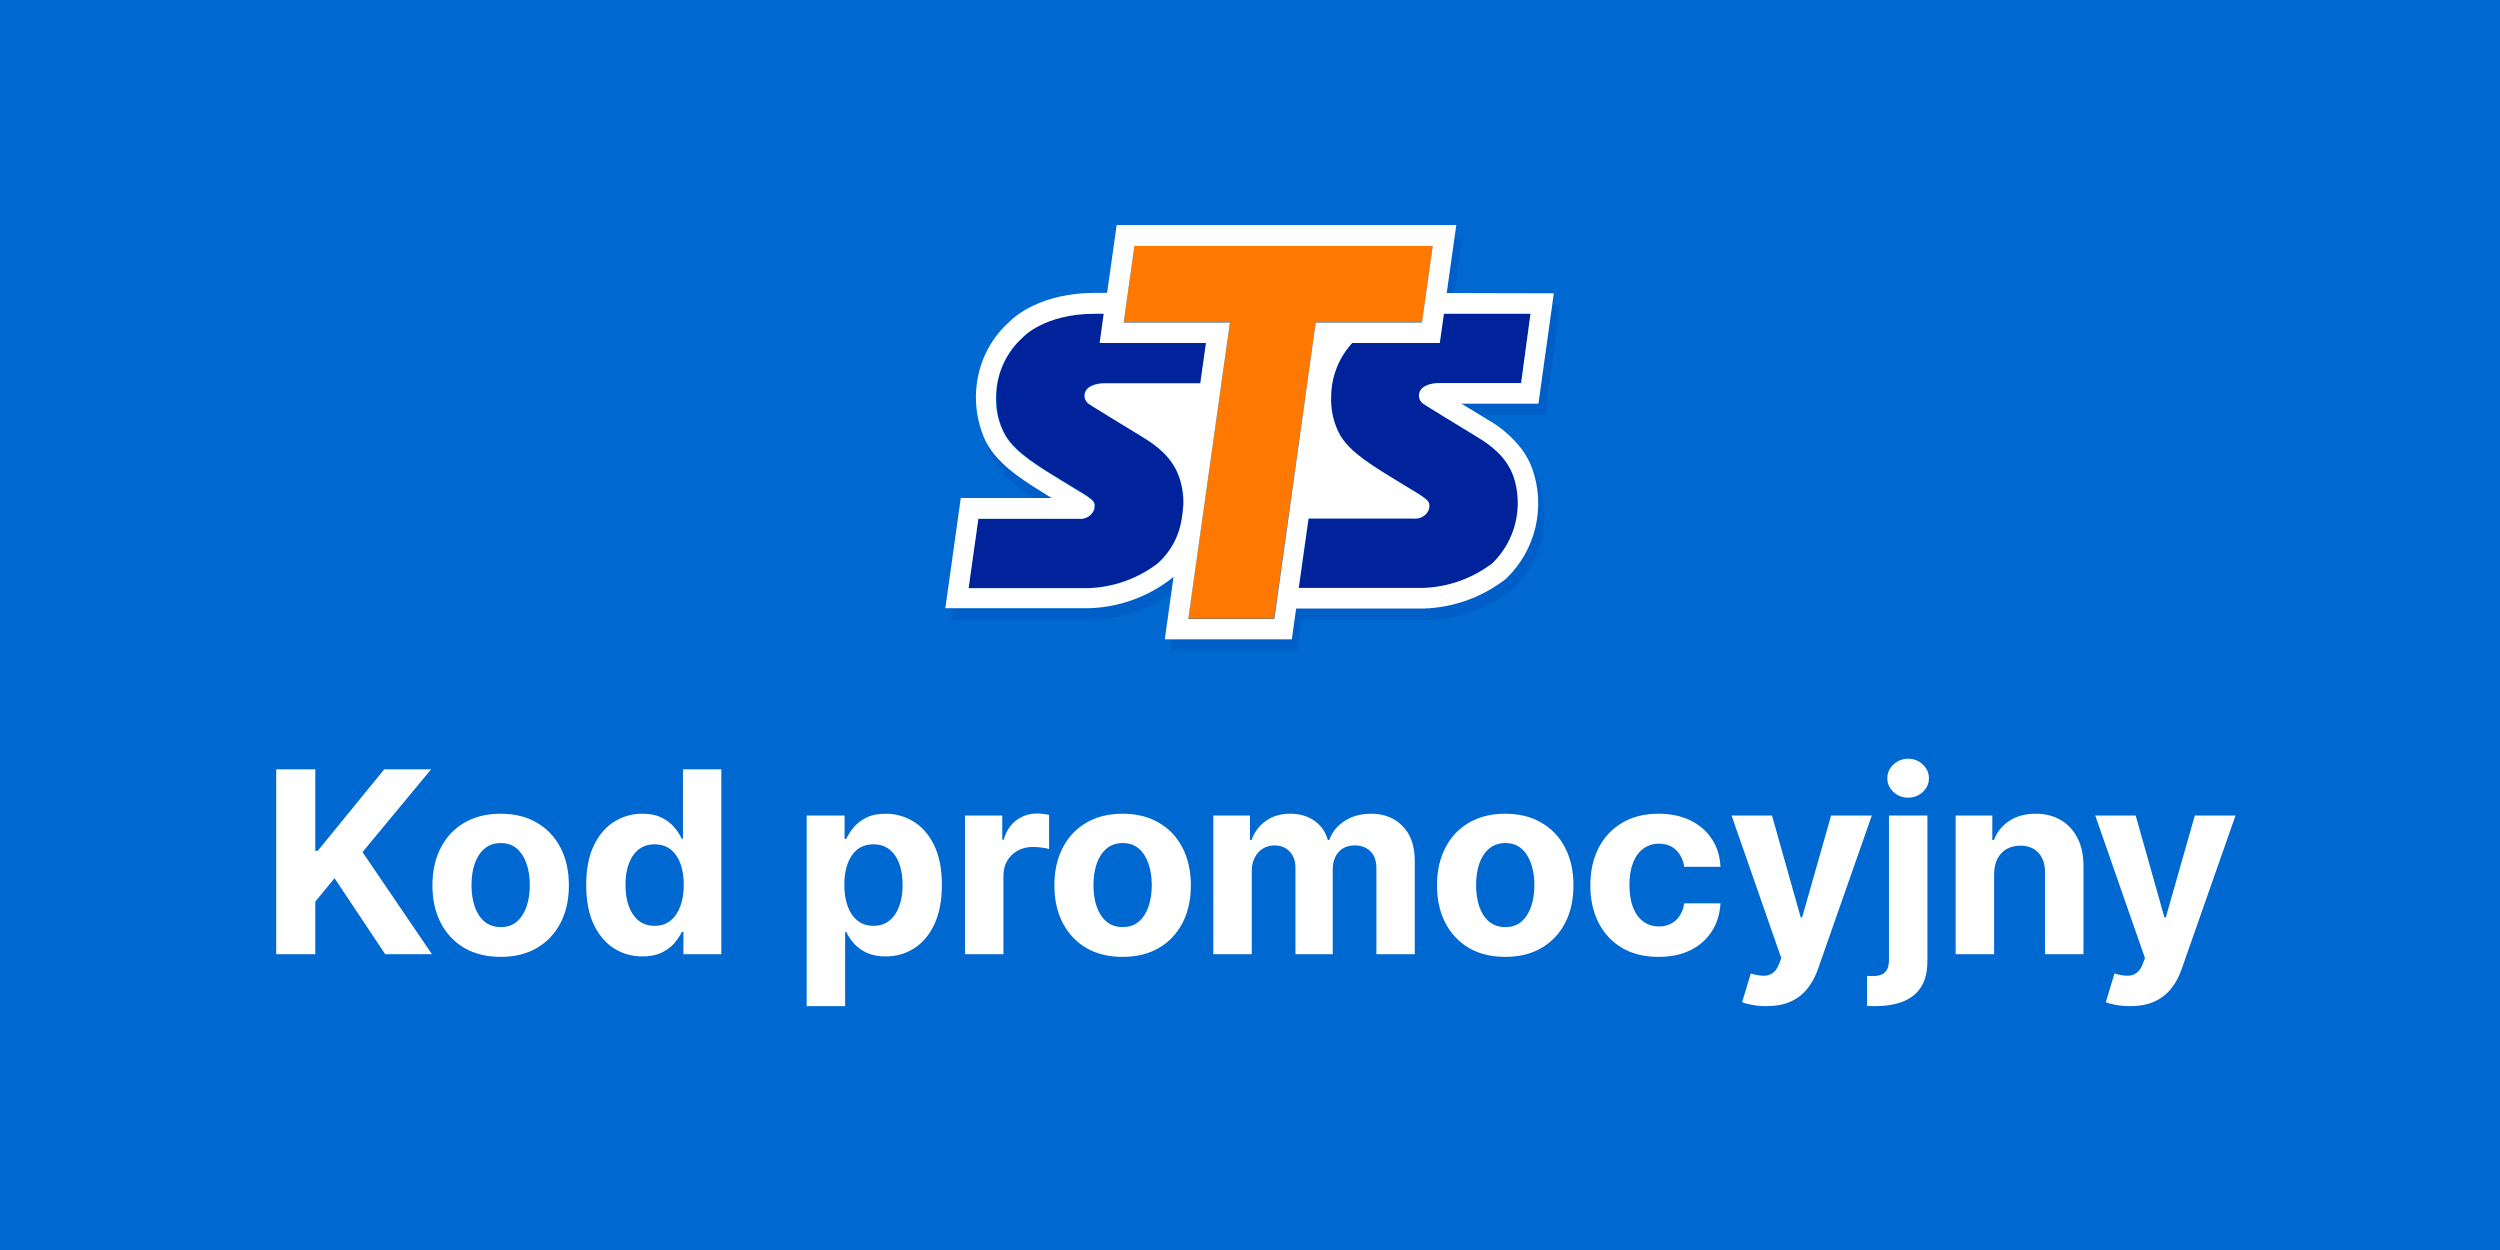
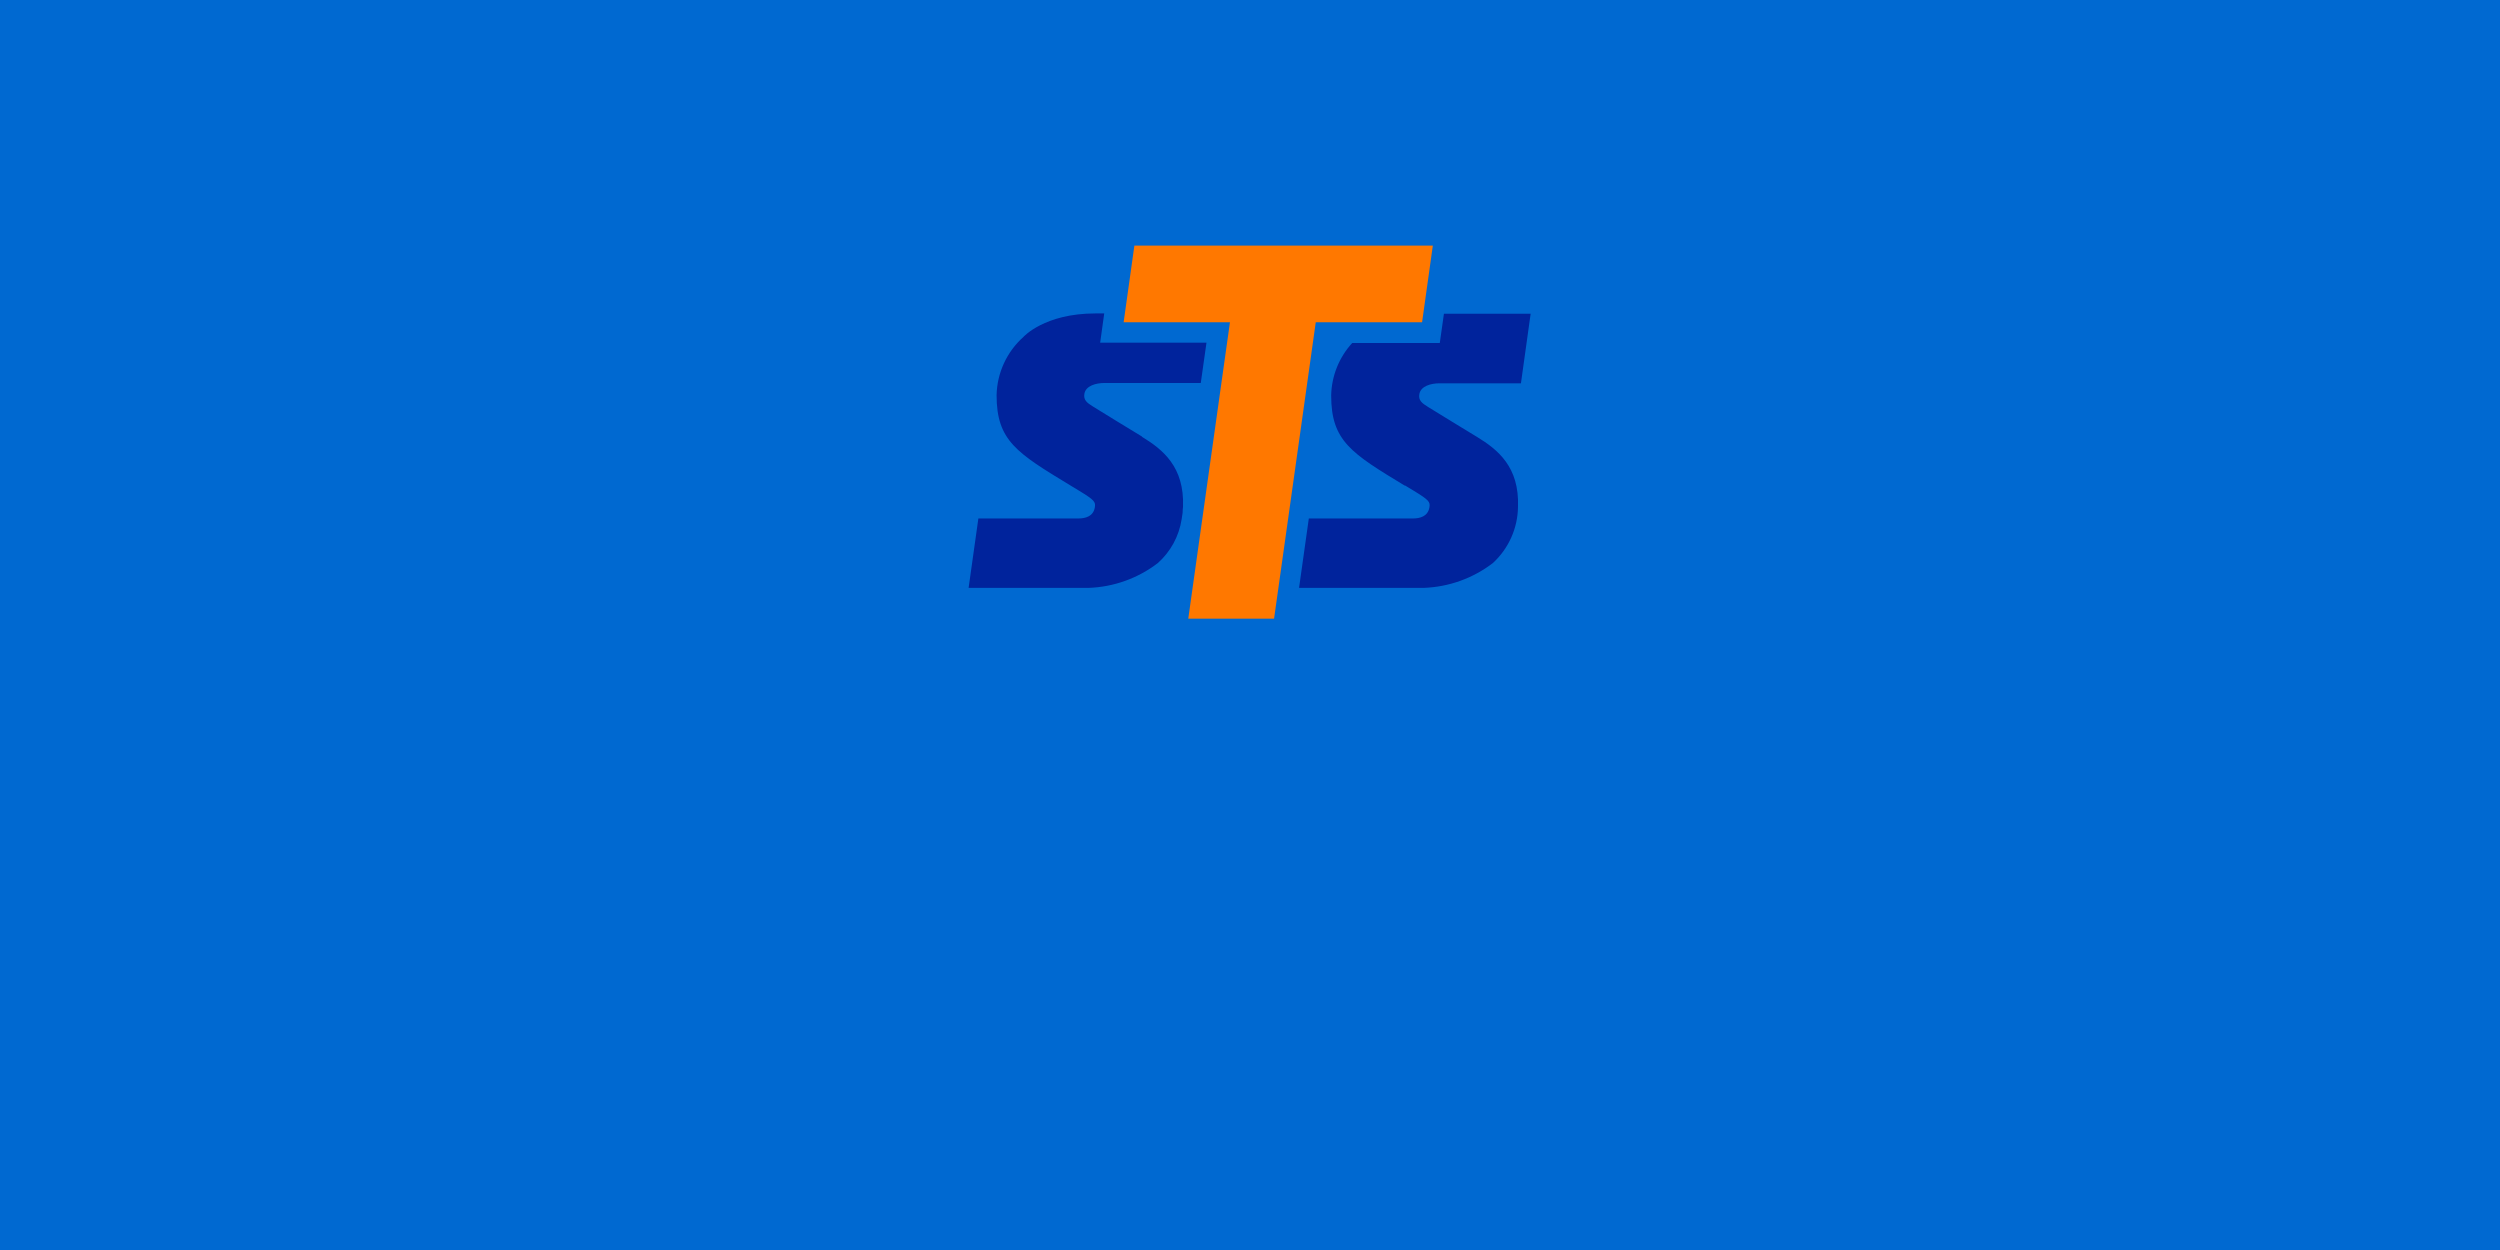
<svg xmlns="http://www.w3.org/2000/svg" width="600" height="300" viewBox="0 0 600 300" fill="none">
  <rect width="600" height="300" fill="#0069D1" />
  <path d="M337.165 116.487L339.32 117.793C342.985 120.027 343.269 120.467 343.064 121.741C342.718 123.96 340.736 124.432 339.147 124.432H314.117L311.773 141.092H341.664C347.693 140.885 353.506 138.801 358.293 135.129C360.163 133.411 361.662 131.329 362.698 129.011C363.735 126.692 364.286 124.186 364.318 121.647C364.68 112.066 359.472 107.897 354.485 104.861C350.143 102.234 347.091 100.346 342.734 97.672C341.271 96.759 340.358 96.099 340.657 94.525C341.019 92.669 343.394 91.993 345.503 91.993H365.026L367.354 75.301H346.541L345.55 82.317H324.532C321.376 85.76 319.581 90.234 319.482 94.903C319.482 105.837 324.296 108.763 337.165 116.566" fill="#00239C" />
  <path d="M274.091 104.782C269.749 102.155 266.697 100.267 262.355 97.593C260.892 96.68 259.964 96.02 260.263 94.447C260.625 92.59 263 91.914 265.124 91.914H288.187L289.556 82.239H264.039L265.014 75.222H262.922C250.619 75.222 245.617 80.87 245.617 80.87C243.645 82.631 242.057 84.778 240.95 87.179C239.843 89.579 239.241 92.181 239.182 94.824C239.182 105.758 243.996 108.684 256.865 116.487L259.02 117.793C262.686 120.027 262.969 120.467 262.764 121.741C262.418 123.96 260.452 124.431 258.847 124.431H234.809L232.465 141.092H261.254C267.283 140.885 273.096 138.801 277.883 135.129C280.949 132.396 282.968 128.68 283.593 124.62L283.829 123.047C283.829 122.574 283.861 122.101 283.924 121.631C284.286 112.051 279.078 107.882 274.091 104.845" fill="#00239C" />
  <path d="M272.252 58.94L269.672 77.346H295.189L285.183 148.486H305.776L315.782 77.346H341.299L343.879 58.94H272.252Z" fill="#FF7800" />
  <g opacity="0.15">
    <mask id="mask0_201_646" style="mask-type:luminance" maskUnits="userSpaceOnUse" x="228" y="56" width="147" height="101">
-       <path d="M374.529 56.785H228.16V156.115H374.529V56.785Z" fill="white" />
-     </mask>
+       </mask>
    <g mask="url(#mask0_201_646)">
-       <path d="M350.963 56.785H349.122L347.219 70.33H349.059L350.963 56.785ZM372.563 73.067L369.259 96.822H350.79L355.289 99.559H370.832L374.529 73.067H372.563ZM247.904 119.539H252.403C246.708 116.078 242.492 113.388 239.534 110.1C238.391 108.88 237.412 107.515 236.624 106.041C237.403 108.906 238.848 111.547 240.84 113.75C242.954 115.946 245.326 117.88 247.904 119.507M369.18 121.726C369.14 124.979 368.427 128.188 367.087 131.153C365.747 134.117 363.809 136.773 361.393 138.952C355.78 143.309 348.939 145.791 341.839 146.047H311.083L310.044 153.441H281.255L280.878 156.194H311.35L312.389 148.8H343.16C350.279 148.535 357.134 146.03 362.746 141.642C365.164 139.48 367.111 136.843 368.464 133.896C369.818 130.948 370.549 127.753 370.612 124.51C370.875 120.24 369.914 115.983 367.843 112.239C368.974 115.279 369.472 118.518 369.306 121.757M281.664 138.323C281.466 138.524 281.256 138.713 281.035 138.889C275.422 143.246 268.581 145.728 261.48 145.984H228.553L228.16 148.737H262.77C269.313 148.471 275.647 146.355 281.035 142.633L281.664 138.323Z" fill="#00239C" />
-     </g>
+       </g>
  </g>
-   <path d="M347.212 70.33L349.509 54H268.002L265.705 70.282H262.921C249.879 70.282 243.555 75.883 242.155 77.315C239.455 79.743 237.345 82.756 235.988 86.124C234.721 89.307 234.123 92.716 234.231 96.14C234.339 99.564 235.152 102.929 236.617 106.025C237.405 107.5 238.384 108.864 239.527 110.084C242.485 113.341 246.701 116.031 252.396 119.523H230.592L226.879 145.968H261.489C268.576 145.731 275.409 143.277 281.028 138.952C281.249 138.776 281.459 138.587 281.657 138.386L279.549 153.441H310.037L311.076 146.047H341.832C348.932 145.791 355.773 143.309 361.386 138.952C364.911 135.601 367.383 131.297 368.5 126.564C369.618 121.831 369.332 116.875 367.679 112.302C367.085 110.749 366.291 109.279 365.319 107.929C363.057 104.959 360.208 102.485 356.95 100.661L355.251 99.622L350.752 96.885H369.221L372.918 70.393L347.212 70.33ZM283.923 121.647C283.939 122.116 283.907 122.585 283.828 123.047L283.592 124.715C282.95 128.764 280.933 132.47 277.882 135.208C273.095 138.879 267.282 140.964 261.253 141.17H232.464L234.808 124.51H258.783C259.6 124.631 260.434 124.461 261.138 124.03C261.843 123.598 262.373 122.933 262.637 122.15C262.645 122.04 262.645 121.93 262.637 121.82C262.842 120.546 262.637 120.105 258.893 117.871L256.738 116.566C248.872 111.767 243.932 108.81 241.368 104.688C239.663 101.72 238.859 98.32 239.055 94.903C239.114 92.26 239.716 89.658 240.823 87.257C241.93 84.857 243.518 82.71 245.49 80.949C245.49 80.949 250.555 75.301 262.795 75.301H264.887L263.912 82.317H289.429L288.06 91.992H265.202C263.078 91.992 260.702 92.669 260.341 94.525C260.24 95.052 260.316 95.597 260.558 96.075C260.8 96.553 261.194 96.938 261.678 97.168C261.92 97.35 262.172 97.519 262.433 97.672C266.775 100.346 269.827 102.234 274.169 104.861C277.693 107.001 281.311 109.706 283.01 114.473C283.807 116.777 284.143 119.214 284.001 121.647M305.853 148.564H285.181L295.171 77.425H269.67L272.25 59.019H343.861L341.281 77.425H315.78L305.853 148.564ZM365.067 91.93H345.434C343.326 91.93 340.951 92.606 340.589 94.462C340.485 94.989 340.56 95.535 340.803 96.014C341.045 96.493 341.44 96.877 341.926 97.105C342.146 97.278 342.398 97.436 342.665 97.609C347.023 100.283 350.075 102.171 354.417 104.798C357.941 106.938 361.559 109.644 363.258 114.41C364.436 117.993 364.588 121.834 363.695 125.499C362.803 129.163 360.902 132.505 358.208 135.145C353.422 138.816 347.609 140.901 341.58 141.107H311.689L314.033 124.447H339.141C339.959 124.568 340.792 124.398 341.497 123.967C342.201 123.535 342.732 122.87 342.996 122.087C343.003 121.977 343.003 121.867 342.996 121.757C343.2 120.483 342.917 120.042 339.252 117.808L337.096 116.503C329.23 111.704 324.291 108.747 321.726 104.625C320.055 101.669 319.274 98.293 319.477 94.903C319.575 90.234 321.37 85.76 324.527 82.317H345.544L346.535 75.301H367.317L365.067 91.93Z" fill="white" />
-   <path d="M66.293 229V184.636H75.673V204.197H76.257L92.222 184.636H103.465L87.002 204.5L103.66 229H92.439L80.287 210.761L75.673 216.393V229H66.293ZM120.157 229.65C116.793 229.65 113.883 228.935 111.428 227.505C108.987 226.061 107.102 224.054 105.774 221.483C104.445 218.898 103.781 215.902 103.781 212.494C103.781 209.057 104.445 206.053 105.774 203.482C107.102 200.897 108.987 198.89 111.428 197.46C113.883 196.016 116.793 195.294 120.157 195.294C123.522 195.294 126.425 196.016 128.865 197.46C131.32 198.89 133.212 200.897 134.541 203.482C135.869 206.053 136.534 209.057 136.534 212.494C136.534 215.902 135.869 218.898 134.541 221.483C133.212 224.054 131.32 226.061 128.865 227.505C126.425 228.935 123.522 229.65 120.157 229.65ZM120.201 222.501C121.731 222.501 123.009 222.068 124.035 221.202C125.06 220.321 125.833 219.122 126.353 217.606C126.887 216.089 127.154 214.364 127.154 212.429C127.154 210.493 126.887 208.768 126.353 207.251C125.833 205.735 125.06 204.536 124.035 203.656C123.009 202.775 121.731 202.334 120.201 202.334C118.655 202.334 117.356 202.775 116.302 203.656C115.262 204.536 114.475 205.735 113.94 207.251C113.42 208.768 113.161 210.493 113.161 212.429C113.161 214.364 113.42 216.089 113.94 217.606C114.475 219.122 115.262 220.321 116.302 221.202C117.356 222.068 118.655 222.501 120.201 222.501ZM154.185 229.542C151.658 229.542 149.369 228.892 147.318 227.592C145.282 226.278 143.664 224.35 142.466 221.808C141.281 219.252 140.689 216.118 140.689 212.407C140.689 208.594 141.303 205.425 142.531 202.897C143.758 200.356 145.39 198.457 147.426 197.2C149.477 195.929 151.723 195.294 154.163 195.294C156.026 195.294 157.578 195.612 158.82 196.247C160.077 196.868 161.088 197.648 161.853 198.587C162.633 199.511 163.225 200.421 163.629 201.316H163.911V184.636H173.117V229H164.019V223.671H163.629C163.196 224.595 162.582 225.512 161.788 226.422C161.008 227.318 159.99 228.061 158.734 228.653C157.492 229.246 155.975 229.542 154.185 229.542ZM157.109 222.198C158.597 222.198 159.853 221.794 160.878 220.985C161.918 220.162 162.712 219.014 163.261 217.541C163.824 216.068 164.106 214.342 164.106 212.364C164.106 210.385 163.832 208.667 163.283 207.208C162.734 205.75 161.94 204.623 160.9 203.829C159.86 203.035 158.597 202.637 157.109 202.637C155.593 202.637 154.315 203.049 153.275 203.872C152.235 204.695 151.448 205.836 150.914 207.295C150.379 208.753 150.112 210.443 150.112 212.364C150.112 214.299 150.379 216.01 150.914 217.498C151.463 218.971 152.25 220.126 153.275 220.963C154.315 221.787 155.593 222.198 157.109 222.198ZM193.603 241.477V195.727H202.701V201.316H203.112C203.516 200.421 204.101 199.511 204.867 198.587C205.647 197.648 206.657 196.868 207.899 196.247C209.156 195.612 210.715 195.294 212.578 195.294C215.005 195.294 217.243 195.929 219.294 197.2C221.344 198.457 222.983 200.356 224.211 202.897C225.438 205.425 226.052 208.594 226.052 212.407C226.052 216.118 225.453 219.252 224.254 221.808C223.07 224.35 221.453 226.278 219.402 227.592C217.366 228.892 215.084 229.542 212.557 229.542C210.766 229.542 209.242 229.246 207.986 228.653C206.744 228.061 205.726 227.318 204.932 226.422C204.137 225.512 203.531 224.595 203.112 223.671H202.831V241.477H193.603ZM202.636 212.364C202.636 214.342 202.91 216.068 203.459 217.541C204.007 219.014 204.802 220.162 205.842 220.985C206.881 221.794 208.145 222.198 209.632 222.198C211.134 222.198 212.405 221.787 213.445 220.963C214.485 220.126 215.272 218.971 215.806 217.498C216.355 216.01 216.629 214.299 216.629 212.364C216.629 210.443 216.362 208.753 215.828 207.295C215.293 205.836 214.506 204.695 213.467 203.872C212.427 203.049 211.149 202.637 209.632 202.637C208.13 202.637 206.86 203.035 205.82 203.829C204.795 204.623 204.007 205.75 203.459 207.208C202.91 208.667 202.636 210.385 202.636 212.364ZM231.594 229V195.727H240.54V201.533H240.887C241.494 199.468 242.512 197.908 243.941 196.854C245.371 195.785 247.017 195.251 248.88 195.251C249.342 195.251 249.841 195.28 250.375 195.337C250.909 195.395 251.379 195.475 251.783 195.576V203.764C251.35 203.634 250.75 203.518 249.985 203.417C249.22 203.316 248.519 203.266 247.884 203.266C246.526 203.266 245.313 203.562 244.245 204.154C243.19 204.731 242.353 205.54 241.732 206.58C241.125 207.62 240.822 208.818 240.822 210.176V229H231.594ZM269.429 229.65C266.064 229.65 263.154 228.935 260.699 227.505C258.258 226.061 256.374 224.054 255.045 221.483C253.716 218.898 253.052 215.902 253.052 212.494C253.052 209.057 253.716 206.053 255.045 203.482C256.374 200.897 258.258 198.89 260.699 197.46C263.154 196.016 266.064 195.294 269.429 195.294C272.793 195.294 275.696 196.016 278.137 197.46C280.592 198.89 282.484 200.897 283.812 203.482C285.141 206.053 285.805 209.057 285.805 212.494C285.805 215.902 285.141 218.898 283.812 221.483C282.484 224.054 280.592 226.061 278.137 227.505C275.696 228.935 272.793 229.65 269.429 229.65ZM269.472 222.501C271.003 222.501 272.281 222.068 273.306 221.202C274.331 220.321 275.104 219.122 275.624 217.606C276.158 216.089 276.425 214.364 276.425 212.429C276.425 210.493 276.158 208.768 275.624 207.251C275.104 205.735 274.331 204.536 273.306 203.656C272.281 202.775 271.003 202.334 269.472 202.334C267.927 202.334 266.627 202.775 265.573 203.656C264.533 204.536 263.746 205.735 263.212 207.251C262.692 208.768 262.432 210.493 262.432 212.429C262.432 214.364 262.692 216.089 263.212 217.606C263.746 219.122 264.533 220.321 265.573 221.202C266.627 222.068 267.927 222.501 269.472 222.501ZM291.195 229V195.727H299.99V201.598H300.38C301.073 199.648 302.229 198.11 303.846 196.984C305.463 195.857 307.399 195.294 309.651 195.294C311.933 195.294 313.875 195.864 315.478 197.005C317.081 198.132 318.15 199.663 318.684 201.598H319.031C319.71 199.691 320.937 198.168 322.714 197.027C324.504 195.872 326.62 195.294 329.06 195.294C332.165 195.294 334.685 196.283 336.62 198.262C338.57 200.226 339.545 203.013 339.545 206.623V229H330.339V208.443C330.339 206.594 329.847 205.208 328.865 204.284C327.883 203.359 326.656 202.897 325.183 202.897C323.508 202.897 322.201 203.432 321.262 204.5C320.323 205.555 319.854 206.948 319.854 208.681V229H310.908V208.248C310.908 206.616 310.438 205.316 309.5 204.349C308.575 203.381 307.355 202.897 305.839 202.897C304.814 202.897 303.889 203.157 303.066 203.677C302.257 204.183 301.615 204.897 301.138 205.822C300.662 206.732 300.423 207.8 300.423 209.028V229H291.195ZM361.257 229.65C357.893 229.65 354.983 228.935 352.528 227.505C350.087 226.061 348.203 224.054 346.874 221.483C345.545 218.898 344.881 215.902 344.881 212.494C344.881 209.057 345.545 206.053 346.874 203.482C348.203 200.897 350.087 198.89 352.528 197.46C354.983 196.016 357.893 195.294 361.257 195.294C364.622 195.294 367.525 196.016 369.966 197.46C372.421 198.89 374.312 200.897 375.641 203.482C376.97 206.053 377.634 209.057 377.634 212.494C377.634 215.902 376.97 218.898 375.641 221.483C374.312 224.054 372.421 226.061 369.966 227.505C367.525 228.935 364.622 229.65 361.257 229.65ZM361.301 222.501C362.832 222.501 364.11 222.068 365.135 221.202C366.16 220.321 366.933 219.122 367.453 217.606C367.987 216.089 368.254 214.364 368.254 212.429C368.254 210.493 367.987 208.768 367.453 207.251C366.933 205.735 366.16 204.536 365.135 203.656C364.11 202.775 362.832 202.334 361.301 202.334C359.756 202.334 358.456 202.775 357.402 203.656C356.362 204.536 355.575 205.735 355.04 207.251C354.521 208.768 354.261 210.493 354.261 212.429C354.261 214.364 354.521 216.089 355.04 217.606C355.575 219.122 356.362 220.321 357.402 221.202C358.456 222.068 359.756 222.501 361.301 222.501ZM398.058 229.65C394.649 229.65 391.718 228.928 389.263 227.484C386.822 226.025 384.945 224.003 383.631 221.418C382.331 218.833 381.681 215.858 381.681 212.494C381.681 209.085 382.338 206.096 383.652 203.526C384.981 200.941 386.866 198.926 389.306 197.482C391.747 196.023 394.649 195.294 398.014 195.294C400.917 195.294 403.459 195.821 405.639 196.875C407.82 197.93 409.546 199.41 410.816 201.316C412.087 203.222 412.788 205.461 412.918 208.031H404.21C403.964 206.371 403.314 205.035 402.26 204.024C401.22 202.998 399.856 202.486 398.166 202.486C396.736 202.486 395.487 202.876 394.418 203.656C393.364 204.421 392.541 205.54 391.949 207.013C391.357 208.486 391.061 210.27 391.061 212.364C391.061 214.487 391.35 216.292 391.927 217.779C392.519 219.267 393.35 220.4 394.418 221.18C395.487 221.96 396.736 222.35 398.166 222.35C399.22 222.35 400.166 222.133 401.004 221.7C401.856 221.267 402.556 220.638 403.105 219.815C403.668 218.978 404.036 217.974 404.21 216.804H412.918C412.773 219.346 412.08 221.584 410.838 223.52C409.611 225.44 407.914 226.942 405.748 228.025C403.581 229.108 401.018 229.65 398.058 229.65ZM423.913 241.477C422.743 241.477 421.646 241.383 420.62 241.196C419.61 241.022 418.772 240.799 418.108 240.524L420.187 233.636C421.27 233.968 422.245 234.148 423.112 234.177C423.992 234.206 424.751 234.004 425.386 233.571C426.036 233.137 426.563 232.401 426.967 231.361L427.509 229.953L415.573 195.727H425.278L432.166 220.162H432.513L439.466 195.727H449.236L436.304 232.596C435.683 234.387 434.838 235.946 433.769 237.275C432.715 238.618 431.379 239.65 429.762 240.373C428.144 241.109 426.195 241.477 423.913 241.477ZM453.348 195.727H462.576V230.646C462.576 233.217 462.071 235.296 461.06 236.885C460.049 238.473 458.598 239.636 456.706 240.373C454.828 241.109 452.583 241.477 449.969 241.477C449.651 241.477 449.348 241.47 449.059 241.456C448.756 241.456 448.438 241.448 448.106 241.434V234.221C448.351 234.235 448.568 234.242 448.756 234.242C448.929 234.257 449.117 234.264 449.319 234.264C450.807 234.264 451.846 233.946 452.438 233.311C453.045 232.69 453.348 231.751 453.348 230.495V195.727ZM457.941 191.438C456.583 191.438 455.413 190.983 454.431 190.074C453.449 189.149 452.958 188.045 452.958 186.759C452.958 185.488 453.449 184.398 454.431 183.488C455.413 182.564 456.583 182.102 457.941 182.102C459.327 182.102 460.504 182.564 461.471 183.488C462.453 184.398 462.944 185.488 462.944 186.759C462.944 188.045 462.453 189.149 461.471 190.074C460.504 190.983 459.327 191.438 457.941 191.438ZM478.586 209.764V229H469.358V195.727H478.153V201.598H478.543C479.279 199.663 480.514 198.132 482.247 197.005C483.98 195.864 486.081 195.294 488.551 195.294C490.861 195.294 492.876 195.799 494.594 196.81C496.313 197.821 497.649 199.265 498.602 201.143C499.555 203.006 500.032 205.23 500.032 207.815V229H490.804V209.461C490.818 207.425 490.298 205.836 489.244 204.695C488.19 203.54 486.738 202.962 484.89 202.962C483.648 202.962 482.55 203.23 481.597 203.764C480.659 204.298 479.922 205.078 479.388 206.103C478.868 207.114 478.601 208.335 478.586 209.764ZM511.2 241.477C510.031 241.477 508.933 241.383 507.908 241.196C506.897 241.022 506.059 240.799 505.395 240.524L507.474 233.636C508.558 233.968 509.532 234.148 510.399 234.177C511.28 234.206 512.038 234.004 512.673 233.571C513.323 233.137 513.85 232.401 514.255 231.361L514.796 229.953L502.86 195.727H512.565L519.453 220.162H519.8L526.754 195.727H536.523L523.591 232.596C522.97 234.387 522.125 235.946 521.056 237.275C520.002 238.618 518.666 239.65 517.049 240.373C515.432 241.109 513.482 241.477 511.2 241.477Z" fill="white" />
</svg>